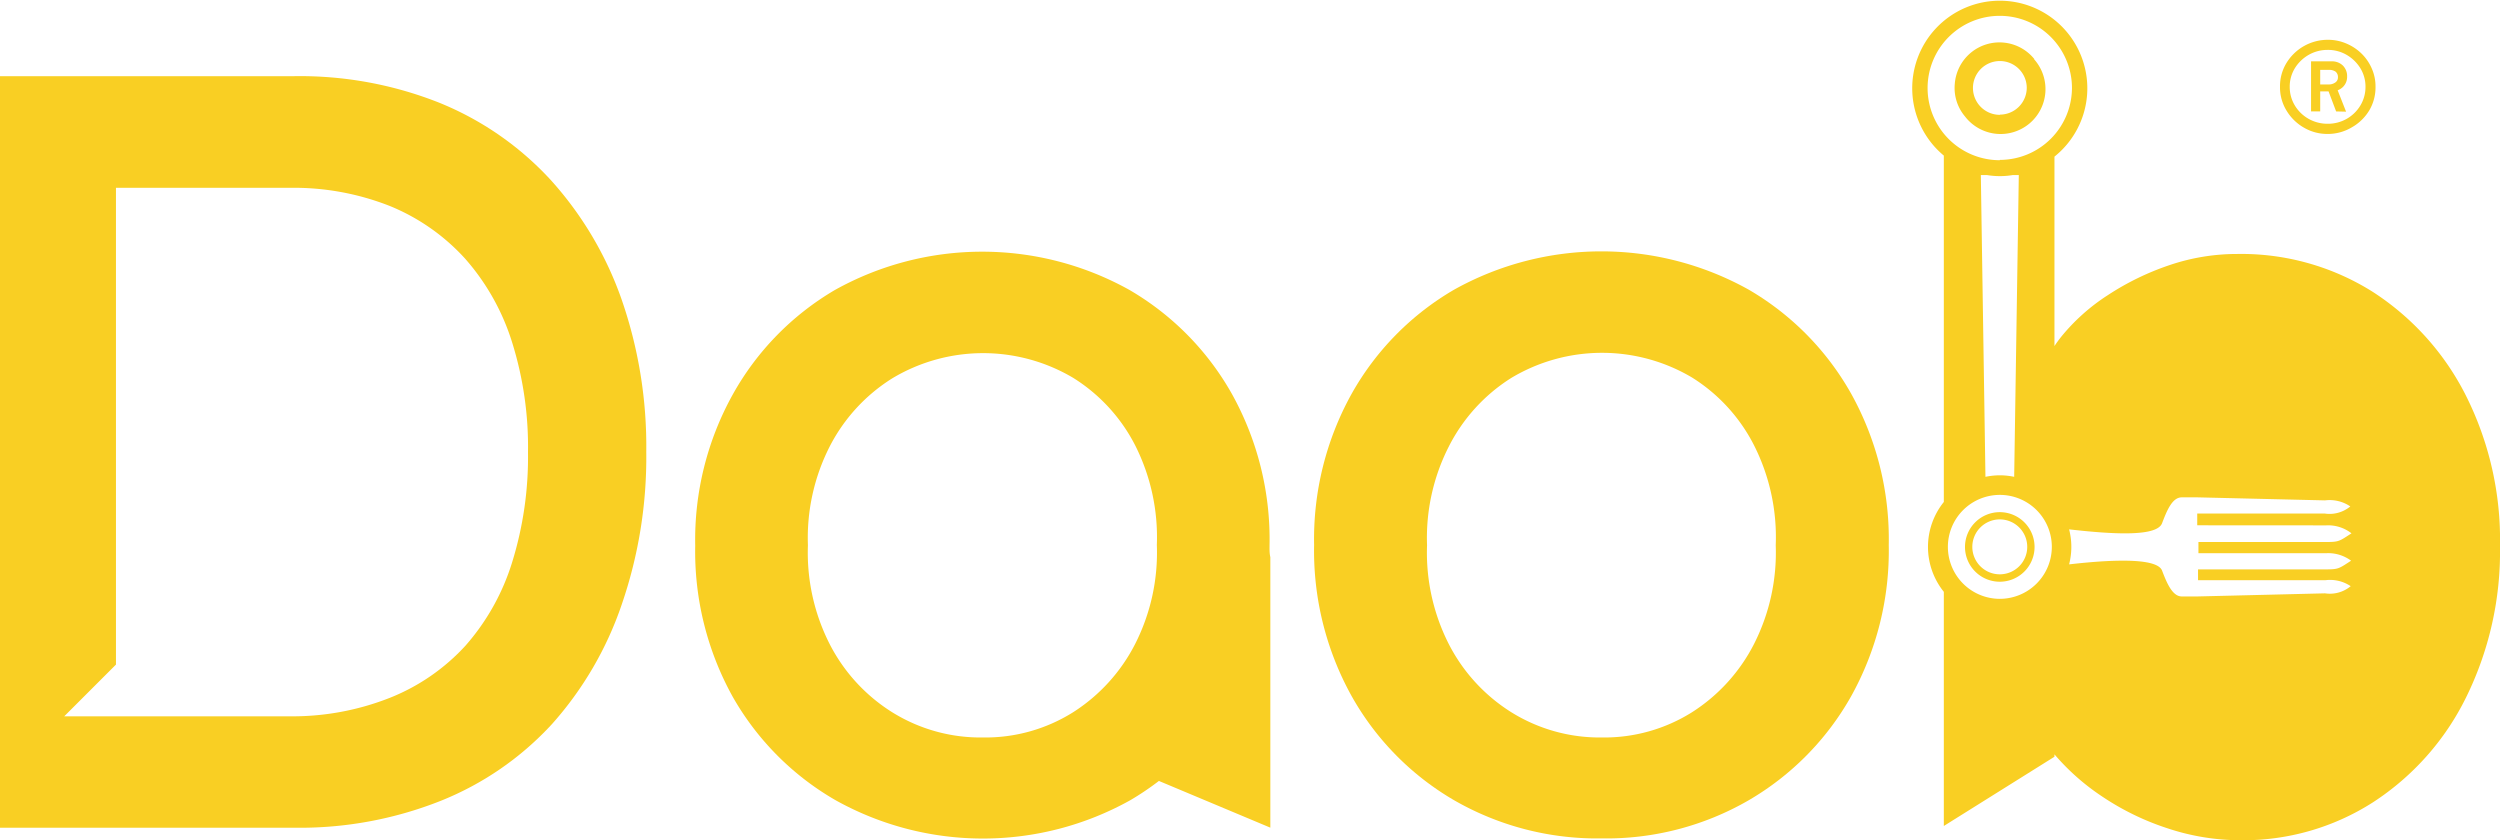
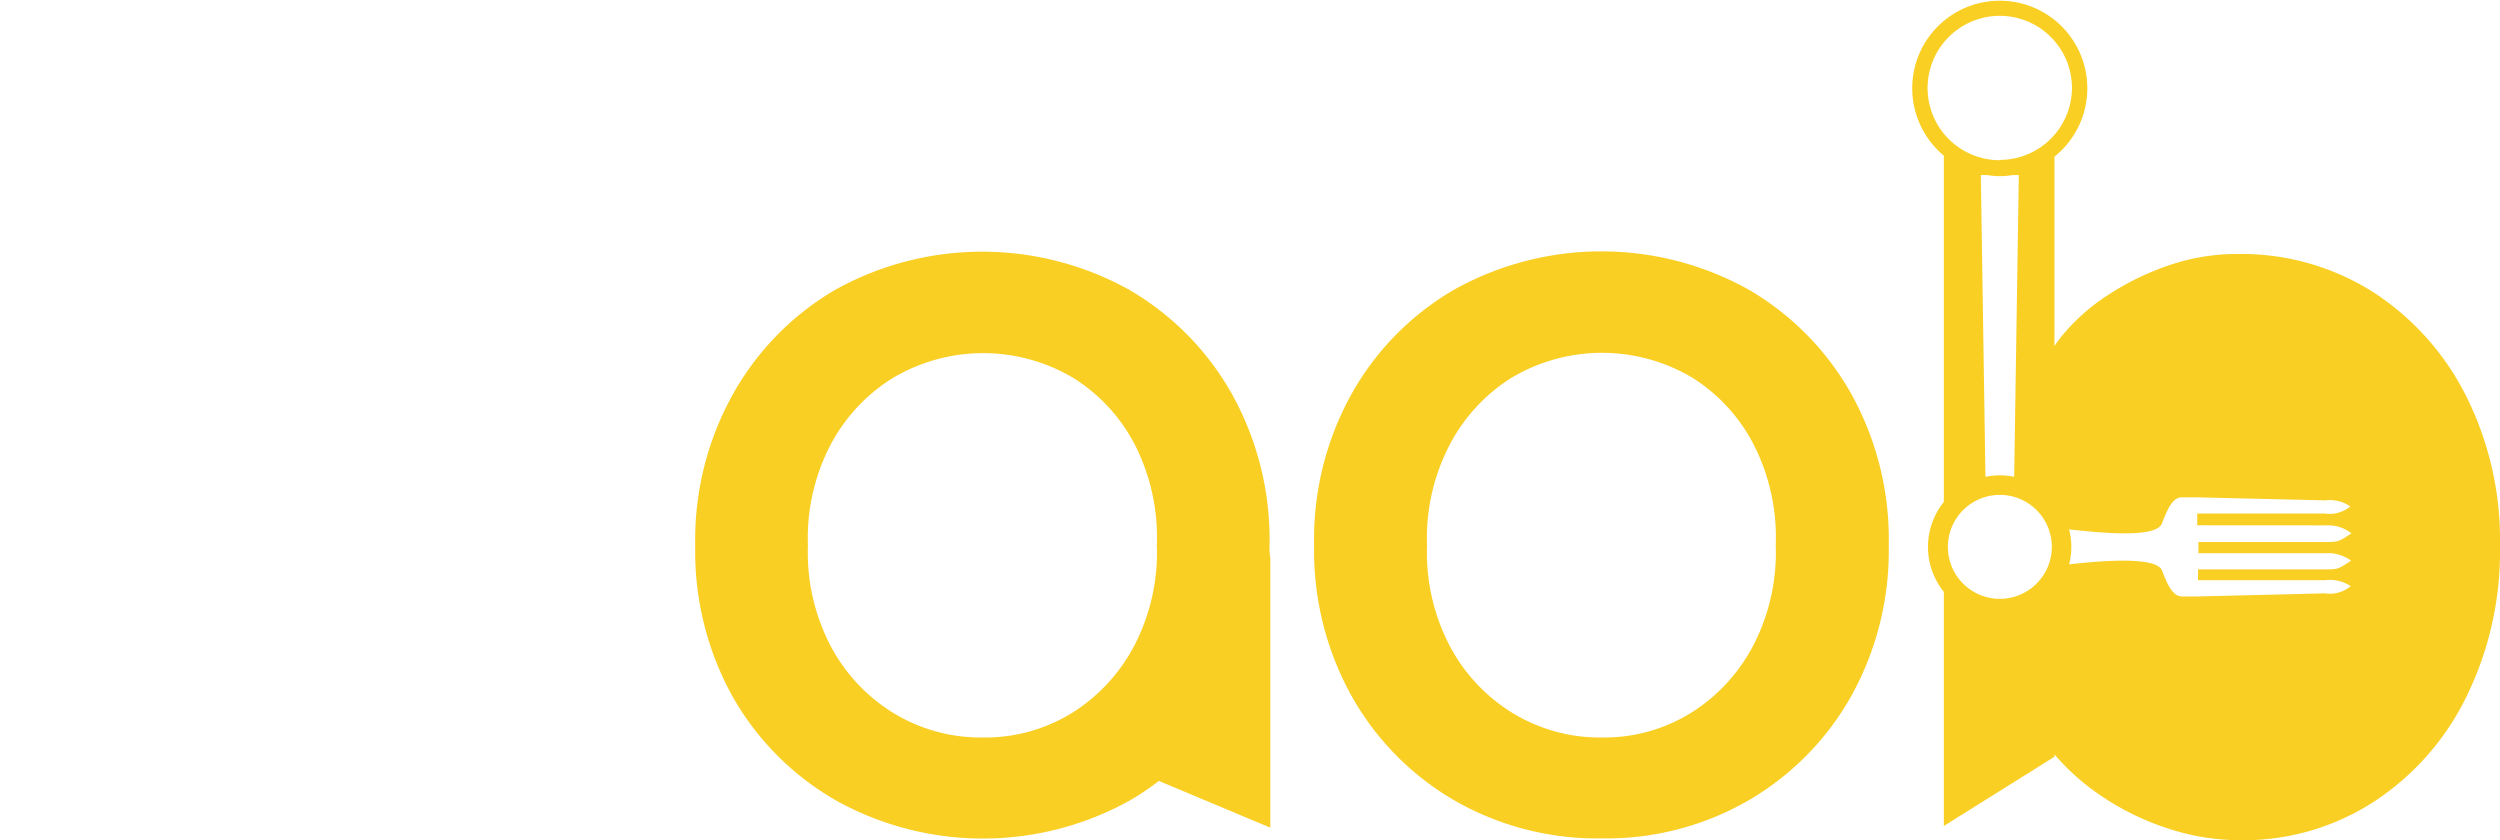
<svg xmlns="http://www.w3.org/2000/svg" id="Layer_1" data-name="Layer 1" viewBox="0 0 314.11 105.54">
  <defs>
    <style>.cls-1{fill:#f9cf23;}</style>
  </defs>
  <path class="cls-1" d="M159.51,68.51a37.61,37.61,0,0,0-4.72-19,34.93,34.93,0,0,0-12.88-13.08,38,38,0,0,0-37,0A34.85,34.85,0,0,0,92.07,49.56a37.61,37.61,0,0,0-4.72,19,37.62,37.62,0,0,0,4.72,19A34.85,34.85,0,0,0,105,100.55a38,38,0,0,0,37,0,35,35,0,0,0,3.61-2.43l14,5.87V70h0C159.49,69.49,159.51,69,159.51,68.51ZM142.65,80.86a22.05,22.05,0,0,1-7.82,8.63,20.73,20.73,0,0,1-11.33,3.17,21,21,0,0,1-11.4-3.17,21.85,21.85,0,0,1-7.89-8.63,25.33,25.33,0,0,1-2.7-12.35,25.29,25.29,0,0,1,2.7-12.34,21.85,21.85,0,0,1,7.89-8.63,22.17,22.17,0,0,1,22.73-.07A21.54,21.54,0,0,1,142.65,56a25.58,25.58,0,0,1,2.7,12.47A25.33,25.33,0,0,1,142.65,80.86Z" />
  <path class="cls-1" d="M201.26,105.34a36,36,0,0,1-18.55-4.79,34.85,34.85,0,0,1-12.88-13.08,37.62,37.62,0,0,1-4.72-19,37.61,37.61,0,0,1,4.72-19,34.85,34.85,0,0,1,12.88-13.08,38,38,0,0,1,37,0,34.93,34.93,0,0,1,12.88,13.08,37.61,37.61,0,0,1,4.72,19,37.62,37.62,0,0,1-4.72,19,34.93,34.93,0,0,1-12.88,13.08A35.72,35.72,0,0,1,201.26,105.34Zm0-12.68a20.73,20.73,0,0,0,11.33-3.17,22.05,22.05,0,0,0,7.82-8.63,25.33,25.33,0,0,0,2.7-12.35A25.58,25.58,0,0,0,220.41,56a21.54,21.54,0,0,0-7.82-8.57,22.17,22.17,0,0,0-22.73.07A21.85,21.85,0,0,0,182,56.17a25.29,25.29,0,0,0-2.7,12.34A25.33,25.33,0,0,0,182,80.86a21.85,21.85,0,0,0,7.89,8.63A21,21,0,0,0,201.26,92.66Z" />
-   <path class="cls-1" d="M78.1,37.62a44.09,44.09,0,0,0-8.9-15,38.81,38.81,0,0,0-14-9.71A47.44,47.44,0,0,0,37,9.57H0V104H37a48,48,0,0,0,18.35-3.37,38.35,38.35,0,0,0,14-9.65A43.62,43.62,0,0,0,78.1,76a56.85,56.85,0,0,0,3.1-19.22A56.29,56.29,0,0,0,78.1,37.62ZM64.34,70.67a28.62,28.62,0,0,1-5.86,10.46A25.78,25.78,0,0,1,49,87.67,33.34,33.34,0,0,1,36.29,90H8.07l6.5-6.5V23.6H36.29A32.89,32.89,0,0,1,49,25.89a26.07,26.07,0,0,1,9.44,6.61A28.87,28.87,0,0,1,64.34,43a44,44,0,0,1,2,13.83A44.61,44.61,0,0,1,64.34,70.67Z" />
-   <path class="cls-1" d="M255.61,7.43a5.63,5.63,0,0,0-10,3.07,5.55,5.55,0,0,0,1.27,4.12,5.64,5.64,0,1,0,8.68-7.19Zm-4.34,7A3.38,3.38,0,1,1,254.65,11,3.38,3.38,0,0,1,251.27,14.4Z" />
-   <path class="cls-1" d="M251.27,64.35a4.37,4.37,0,1,0,4.36,4.36A4.37,4.37,0,0,0,251.27,64.35Zm0,7.81a3.45,3.45,0,1,1,3.44-3.45A3.45,3.45,0,0,1,251.27,72.16Z" />
  <path class="cls-1" d="M309.79,49.63a33.35,33.35,0,0,0-11.73-13,31,31,0,0,0-17-4.72,26.44,26.44,0,0,0-8.5,1.41,33.76,33.76,0,0,0-7.75,3.78,24.93,24.93,0,0,0-5.87,5.26c-.29.37-.56.74-.81,1.12V19.68a11,11,0,1,0-13.9-.13V63.07a9,9,0,0,0,0,11.29v29.42l13.9-8.7v-.3a28.83,28.83,0,0,0,6,5.3,33,33,0,0,0,8.23,4,29,29,0,0,0,9.1,1.49,30.21,30.21,0,0,0,16.73-4.79A33.14,33.14,0,0,0,309.86,87.6a41.46,41.46,0,0,0,4.25-19A40.43,40.43,0,0,0,309.79,49.63ZM251.27,75.24a6.53,6.53,0,1,1,6.53-6.53A6.54,6.54,0,0,1,251.27,75.24ZM248.88,22h.8a9.79,9.79,0,0,0,3.18,0h.79l-.58,37.91a8.86,8.86,0,0,0-1.8-.19,9,9,0,0,0-1.81.19Zm2.39-1.87A9.07,9.07,0,1,1,260.33,11,9.07,9.07,0,0,1,251.27,20.09Zm41,45.88a4.76,4.76,0,0,1,3.18,1c-1.55,1-1.55,1.09-3.23,1.09h-16v1.41h16a4.81,4.81,0,0,1,3.18.94c-1.55,1-1.55,1.09-3.23,1.09h-16V72.9h16a4.64,4.64,0,0,1,3.18.75,4.08,4.08,0,0,1-3.23.9l-16,.39h-2c-1.19,0-1.9-1.76-2.47-3.25s-5.4-1.5-11.68-.78a8.78,8.78,0,0,0,0-4.4c6.28.72,11.07.83,11.68-.77s1.28-3.25,2.47-3.25h2l16,.38a4.6,4.6,0,0,1,3.18.76,4.07,4.07,0,0,1-3.23.89h-16V66Z" />
-   <path class="cls-1" d="M292.46,16.83a5.83,5.83,0,0,1-3-.8,6.07,6.07,0,0,1-2.17-2.13,5.58,5.58,0,0,1-.82-3,5.58,5.58,0,0,1,.82-3A6.08,6.08,0,0,1,292.46,5a5.82,5.82,0,0,1,2.32.46,6.11,6.11,0,0,1,1.93,1.27A5.91,5.91,0,0,1,298,8.61a5.54,5.54,0,0,1,.47,2.3,5.66,5.66,0,0,1-.81,3A6,6,0,0,1,295.49,16,5.87,5.87,0,0,1,292.46,16.83Zm0-1.28a4.74,4.74,0,0,0,4.11-2.3,4.49,4.49,0,0,0,.64-2.34,4.41,4.41,0,0,0-.64-2.33,4.94,4.94,0,0,0-1.72-1.68,4.64,4.64,0,0,0-2.39-.63,4.73,4.73,0,0,0-2.4.63,4.89,4.89,0,0,0-1.73,1.68,4.41,4.41,0,0,0-.64,2.33,4.49,4.49,0,0,0,.64,2.34,4.72,4.72,0,0,0,1.73,1.68A4.82,4.82,0,0,0,292.46,15.55ZM290.37,14V7.71h2.57a1.93,1.93,0,0,1,1.42.52,1.86,1.86,0,0,1,.54,1.39,1.76,1.76,0,0,1-.56,1.34,2,2,0,0,1-1.4.52h-1.81l.39-.2V14Zm1.15-3.2-.34-.19h1.36a1.39,1.39,0,0,0,.88-.25.76.76,0,0,0,.33-.64.88.88,0,0,0-.29-.71,1.39,1.39,0,0,0-.87-.23H291.1l.42-.21Zm2,3.2-1-2.65,1.07-.32,1.18,3Z" />
</svg>